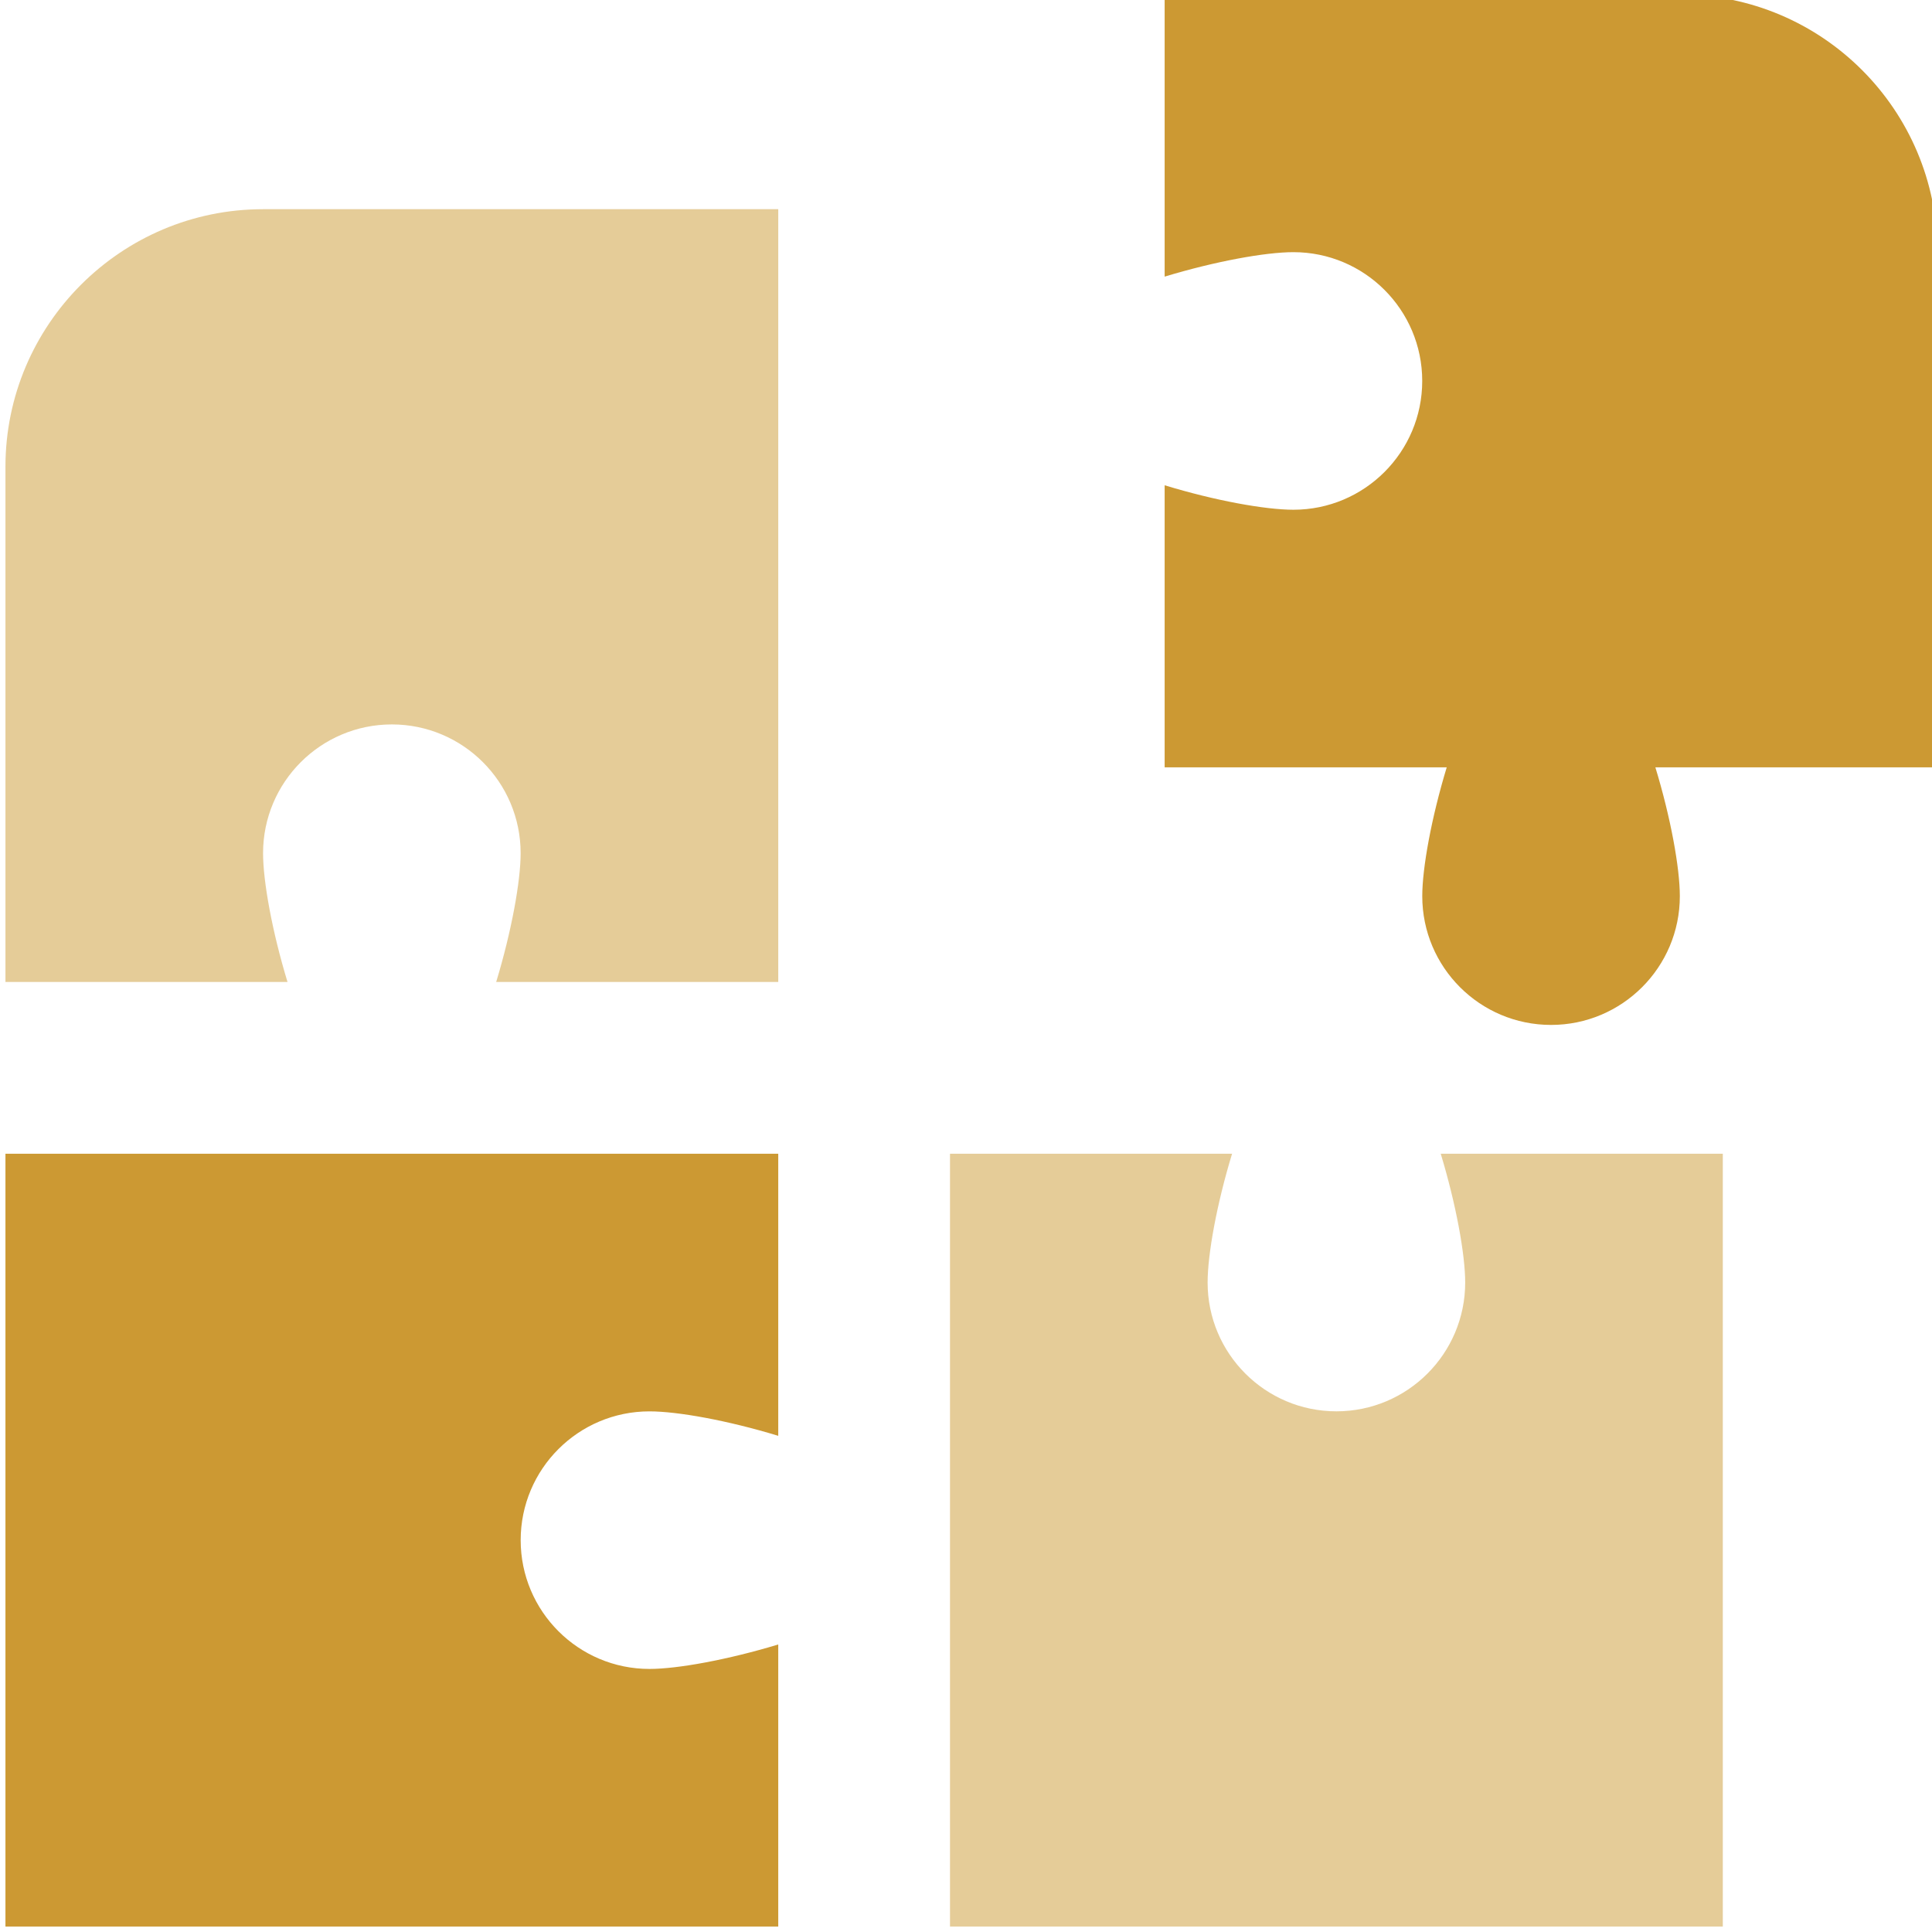
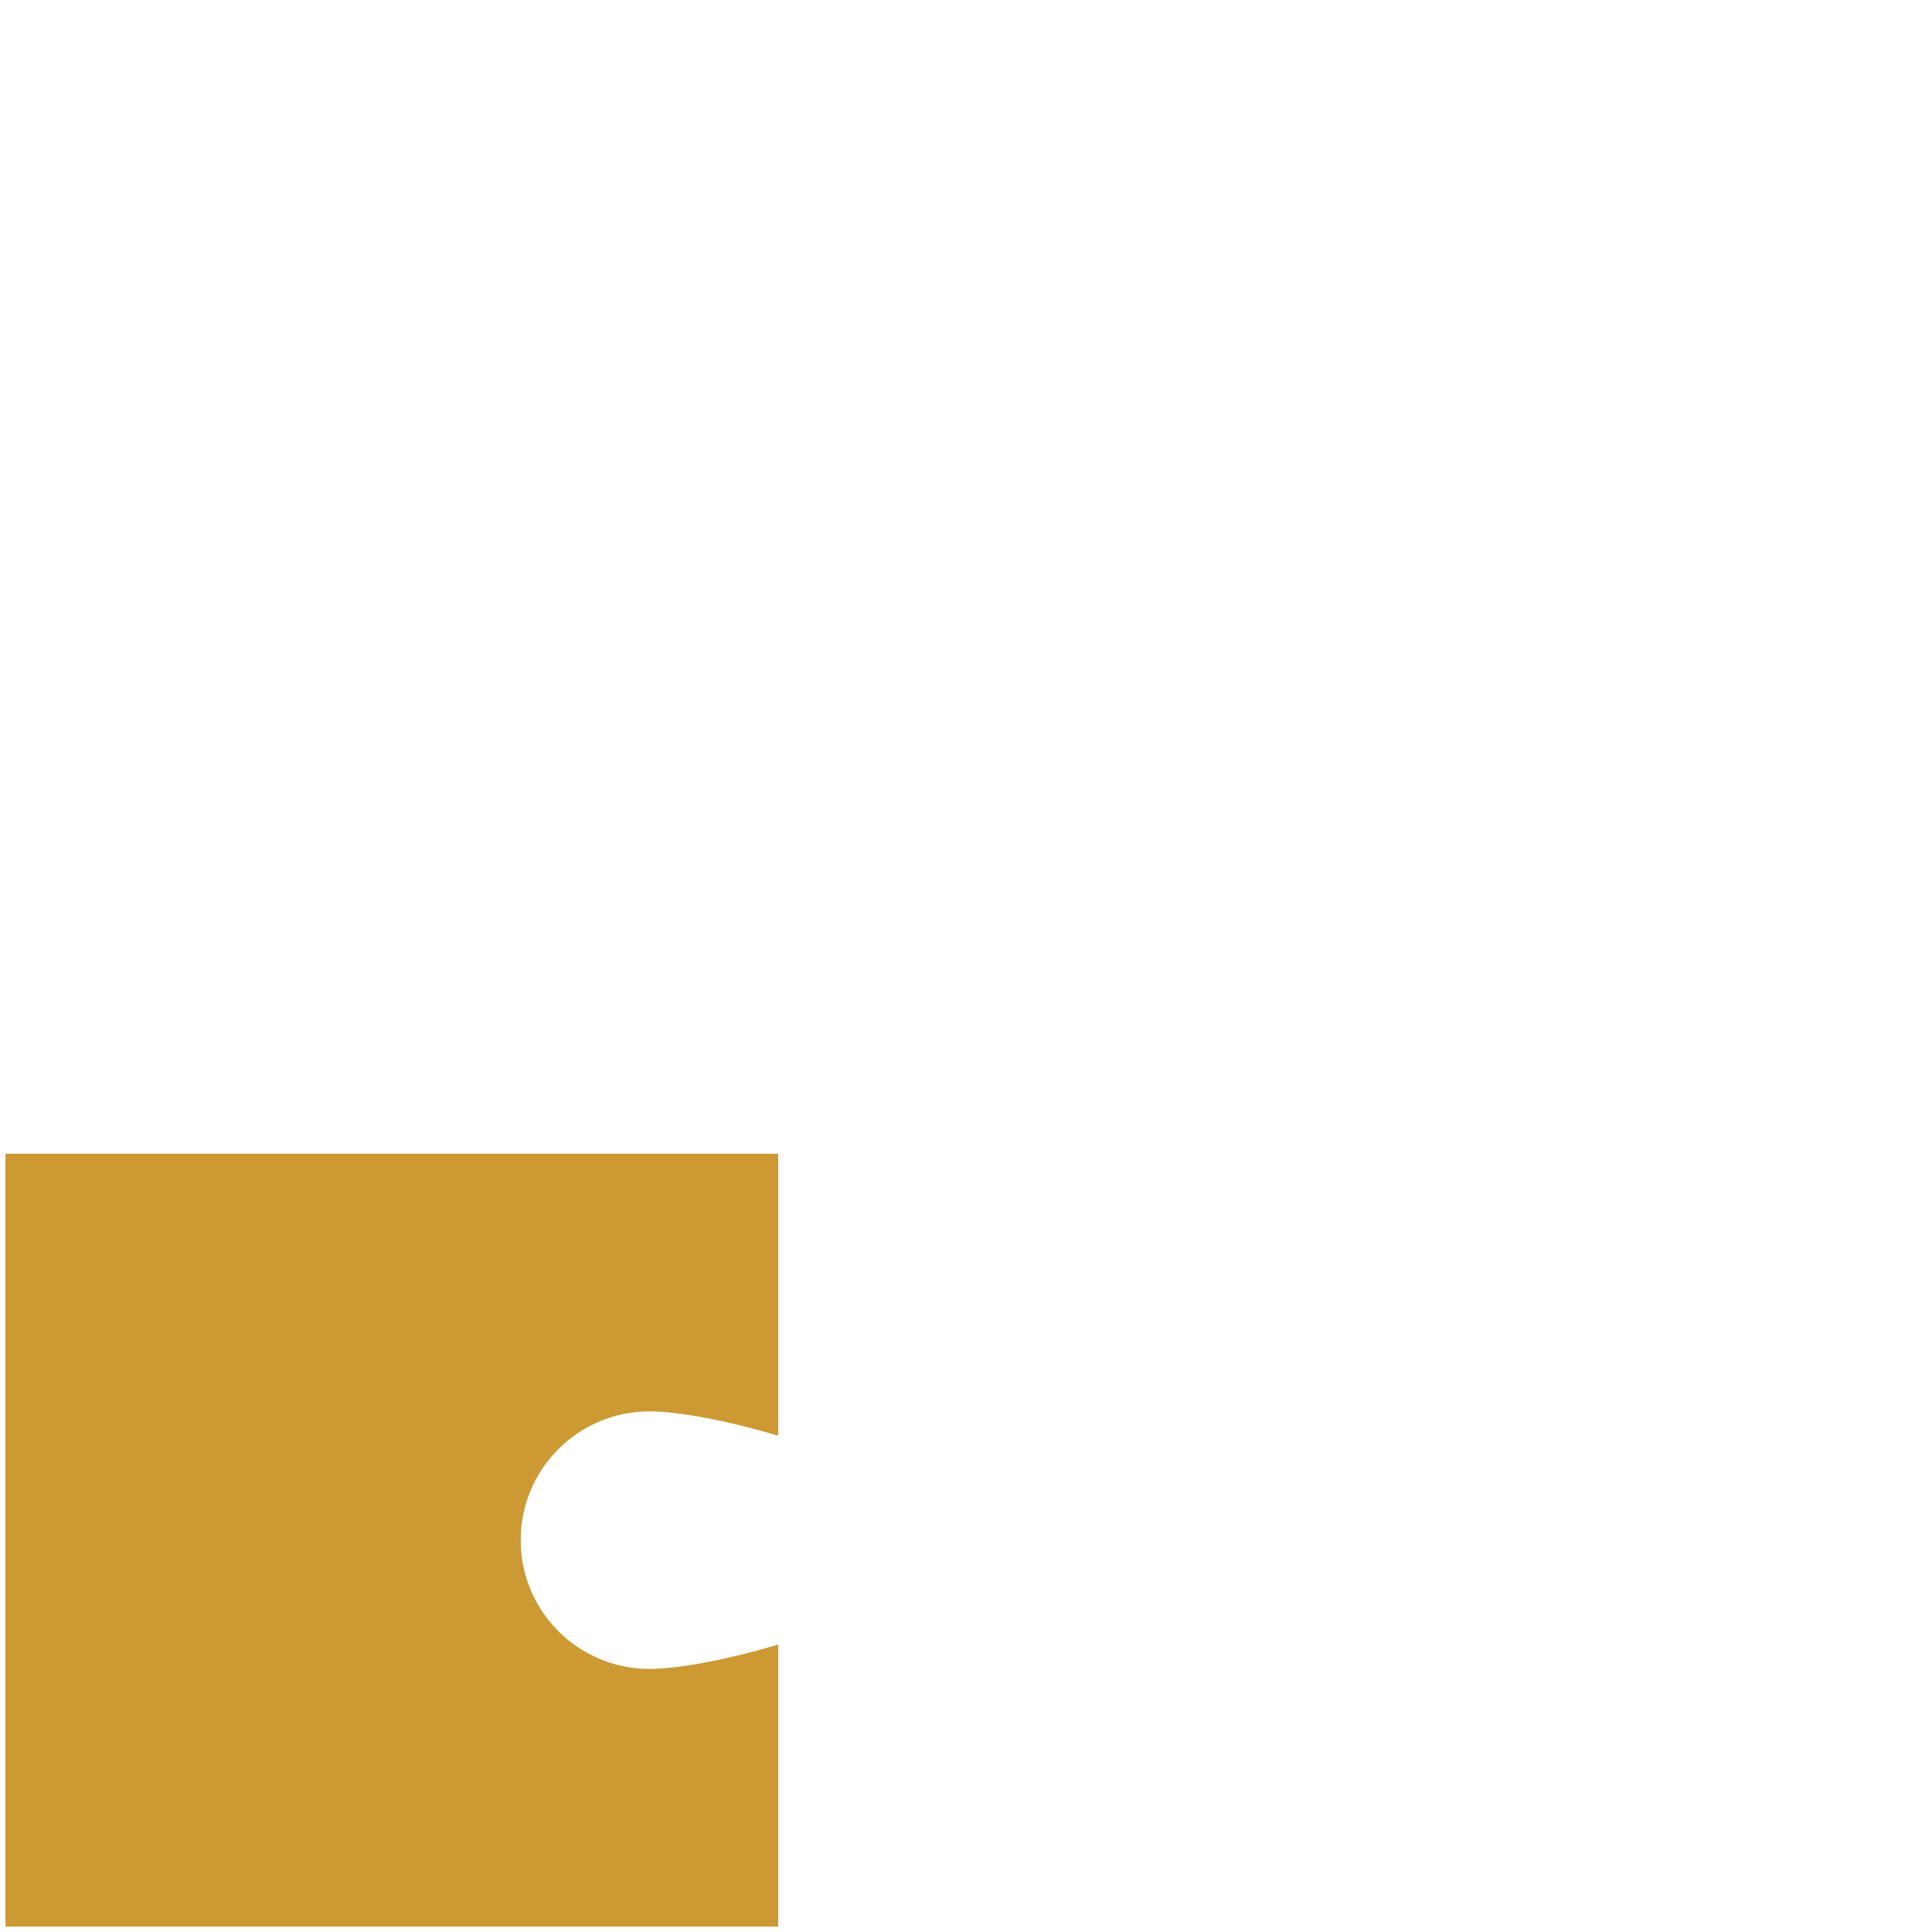
<svg xmlns="http://www.w3.org/2000/svg" xml:space="preserve" width="0.5in" height="0.5in" version="1.1" style="shape-rendering:geometricPrecision; text-rendering:geometricPrecision; image-rendering:optimizeQuality; fill-rule:evenodd; clip-rule:evenodd" viewBox="0 0 500 500" data-name="Layer 1">
  <defs>
    <style type="text/css">
   
    .fil0 {fill:#CC9933;fill-rule:nonzero}
    .fil1 {fill:#CC9933;fill-rule:nonzero;fill-opacity:0.502}
   
  </style>
  </defs>
  <g id="Layer_x0020_1">
-     <path class="fil0" d="M501.41 65.26c0,-36.82 -29.85,-66.67 -66.67,-66.67l-133.33 0 0 73c13.04,-3.95 26.05,-6.33 33.33,-6.33 18.4,0 33.33,14.93 33.33,33.33 0,18.4 -14.93,33.33 -33.33,33.33 -7.29,0 -20.29,-2.35 -33.33,-6.33l0 73 73 0c-3.96,13.04 -6.33,26.05 -6.33,33.33 0,18.4 14.93,33.33 33.33,33.33 18.4,0 33.33,-14.93 33.33,-33.33 0,-7.29 -2.35,-20.29 -6.33,-33.33l73 0 0 -133.33z" />
    <path class="fil0" d="M201.41 425.59c-13.04,3.95 -26.05,6.33 -33.33,6.33 -18.4,0 -33.33,-14.93 -33.33,-33.33 0,-18.4 14.93,-33.33 33.33,-33.33 7.29,0 20.29,2.35 33.33,6.33l0 -73 -200 0 0 200 200 0 0 -73z" />
-     <path class="fil1" d="M372.86 298.59c3.96,13.04 6.33,26.05 6.33,33.33 0,18.4 -14.93,33.33 -33.33,33.33 -18.4,0 -33.33,-14.93 -33.33,-33.33 0,-7.29 2.35,-20.29 6.33,-33.33l-73 0 0 200 200 0 0 -200 -73 0z" />
-     <path class="fil1" d="M1.41 254.14l0 -133.33c0,-36.76 29.91,-66.67 66.67,-66.67l133.33 0 0 200 -73 0c3.96,-13.04 6.33,-26.05 6.33,-33.33 0,-18.4 -14.93,-33.33 -33.33,-33.33 -18.4,0 -33.33,14.93 -33.33,33.33 0,7.29 2.35,20.29 6.33,33.33l-73 0z" />
  </g>
</svg>